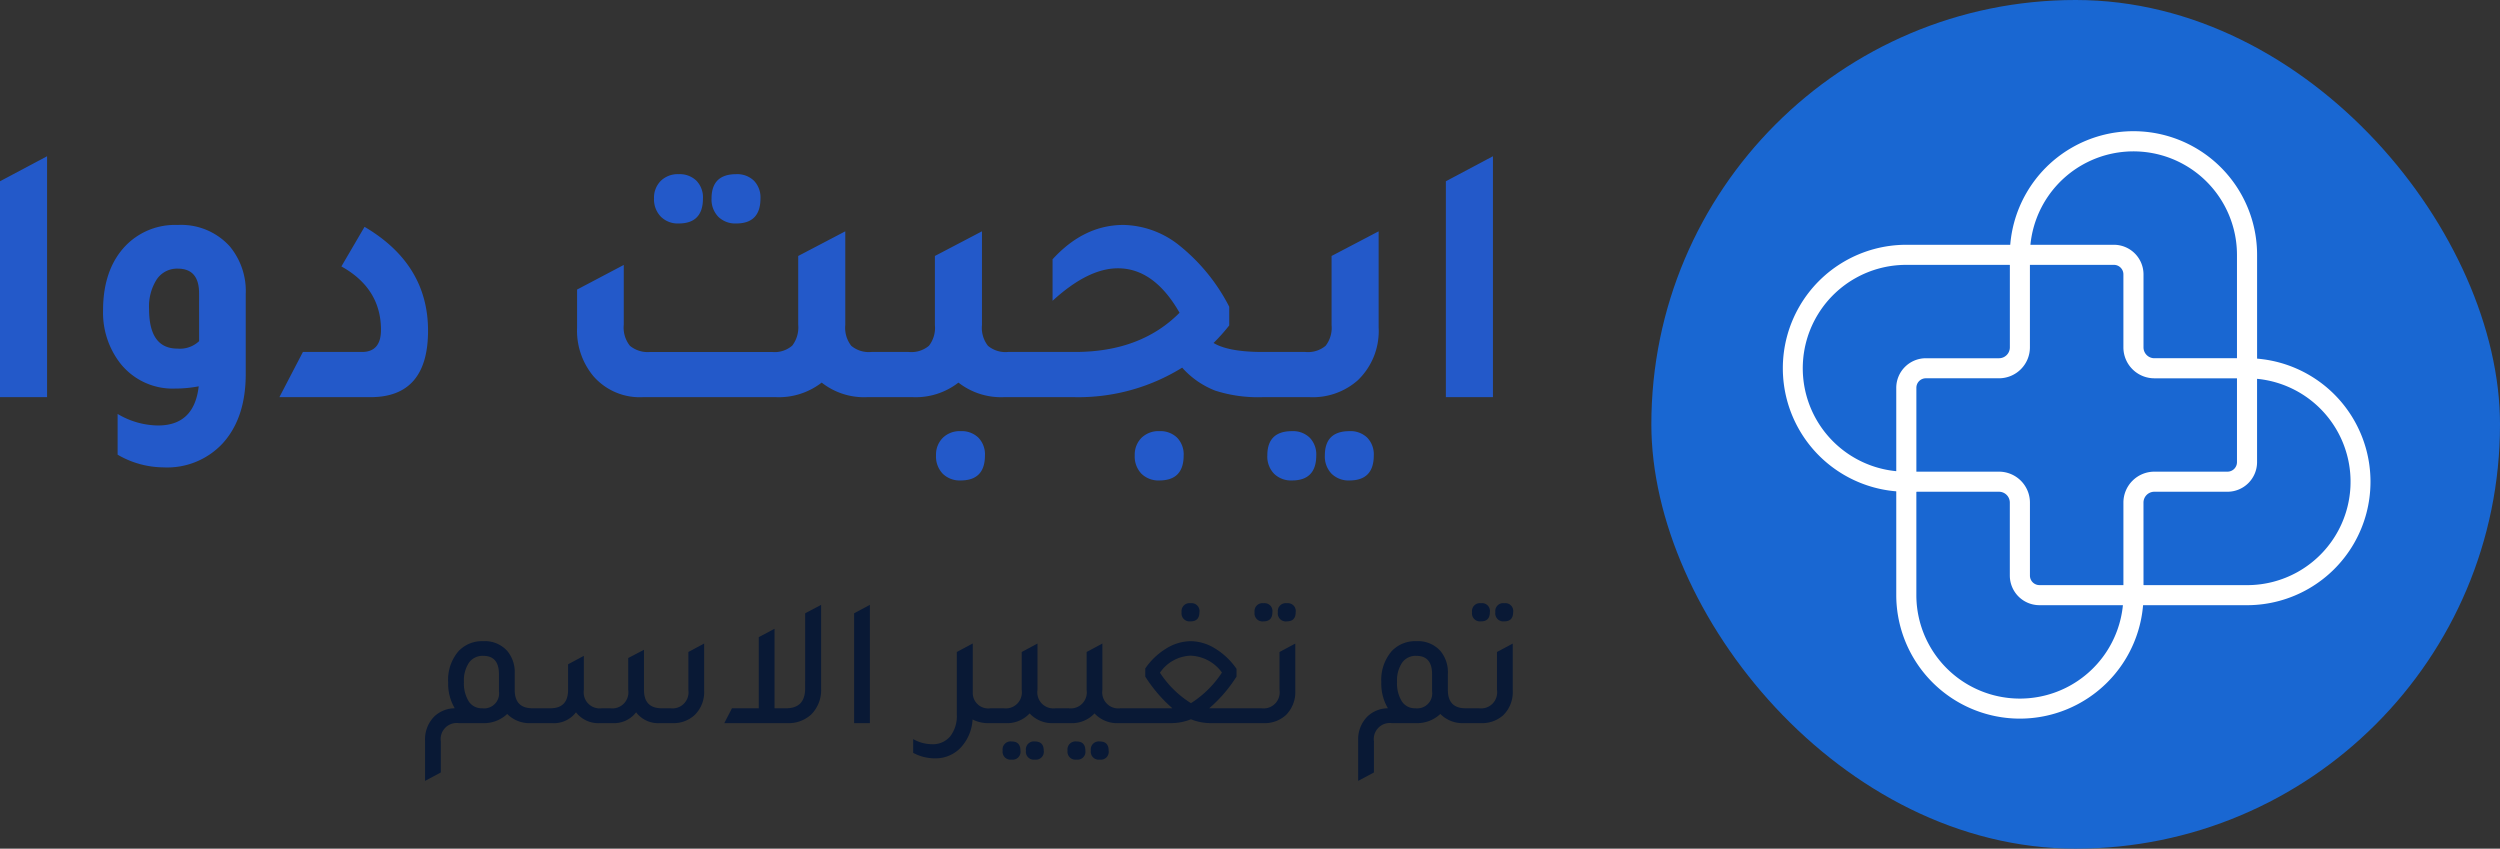
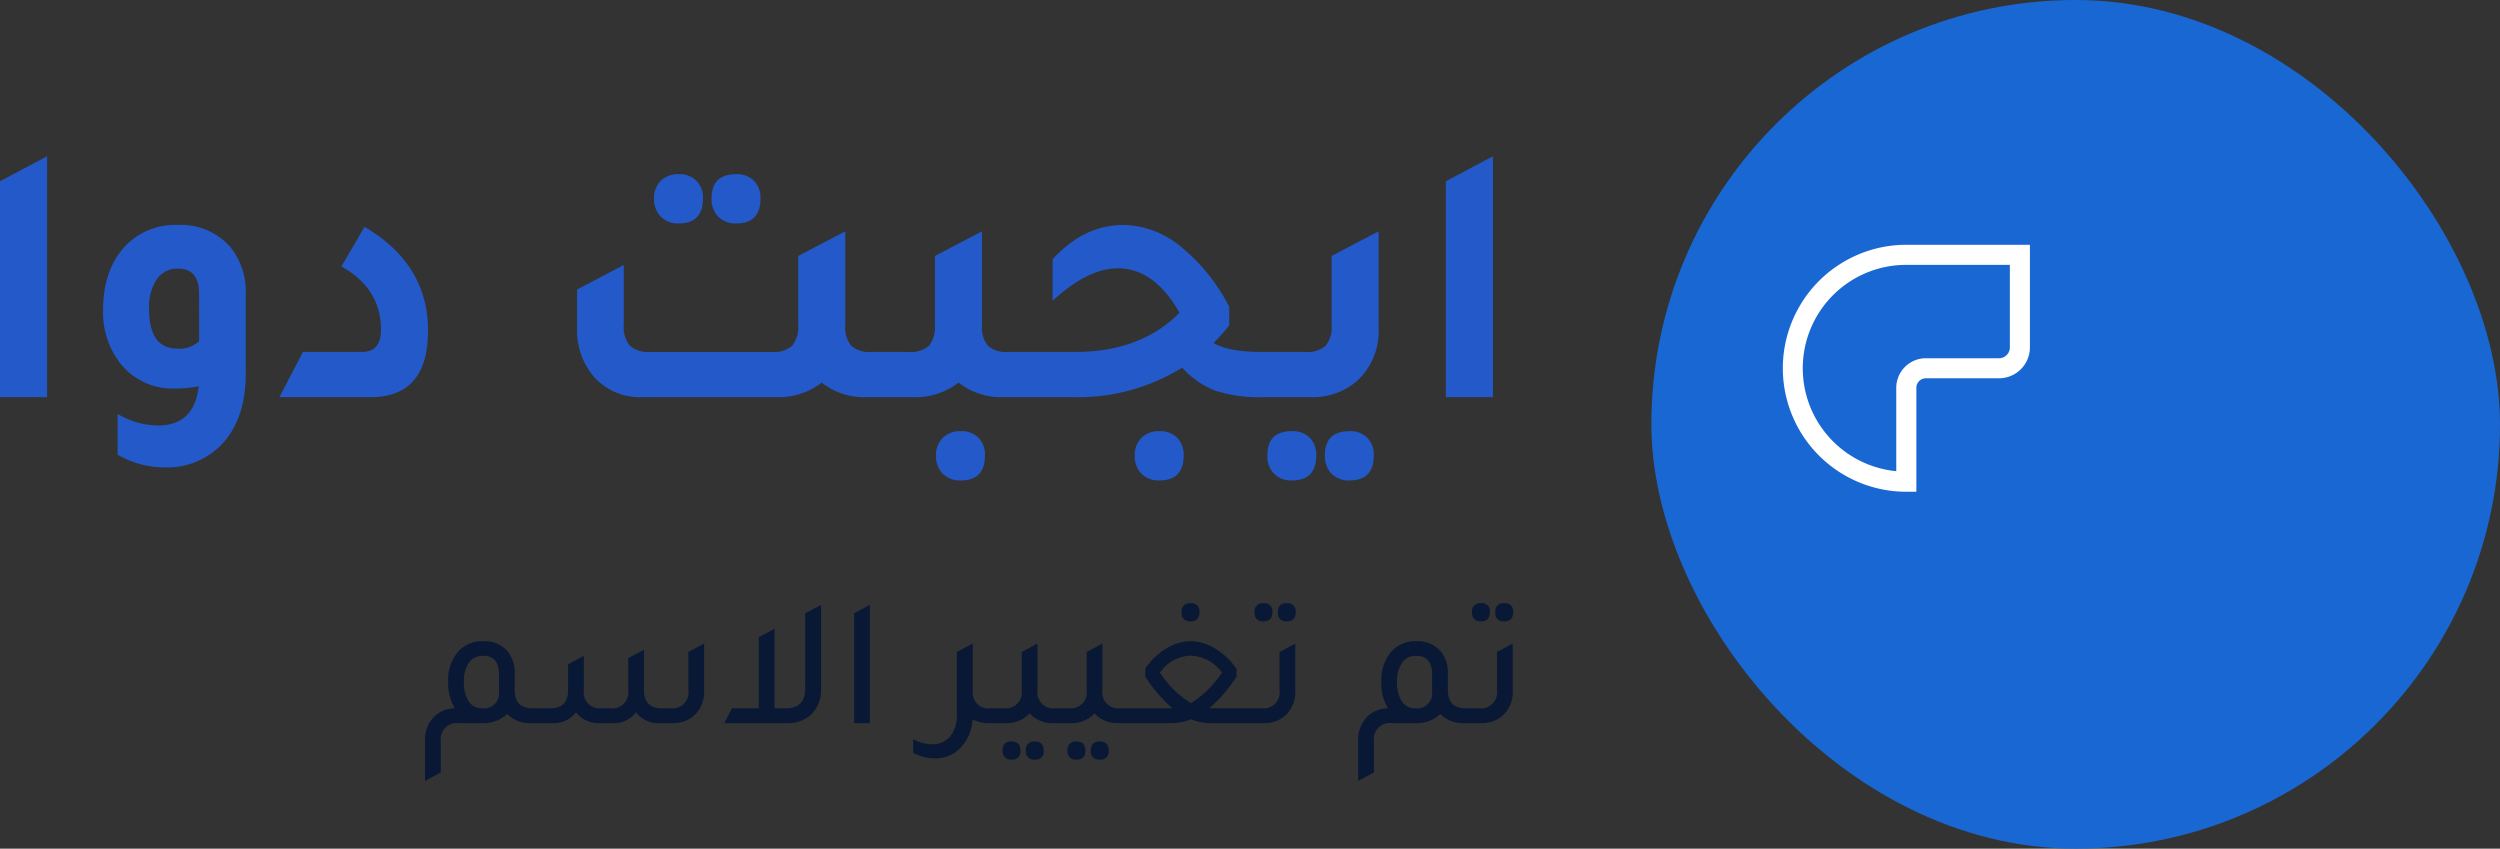
<svg xmlns="http://www.w3.org/2000/svg" width="368.127" height="124.964" viewBox="0 0 368.127 124.964">
  <rect x="0" y="0" width="368.127" height="124.964" fill="#333333" stroke="none" />
  <defs>
    <linearGradient id="linear-gradient" x1="0.5" x2="0.5" y2="1" gradientUnits="objectBoundingBox">
      <stop offset="0" stop-color="#1967d2" />
      <stop offset="1" stop-color="#1967d2" />
    </linearGradient>
  </defs>
  <g id="Group_518" data-name="Group 518" transform="translate(-1719.95 203.416)">
    <g id="Group_45" data-name="Group 45" transform="translate(1963.113 -203.416)">
      <rect id="Rectangle_5" data-name="Rectangle 5" width="124.964" height="124.964" rx="62.482" fill="url(#linear-gradient)" />
      <g id="Group_44" data-name="Group 44" transform="translate(19.361 19.319)">
-         <path id="Path_93" data-name="Path 93" d="M46.006,36.332H30.879a4.559,4.559,0,0,1-4.557-4.551V21.026a1.4,1.4,0,0,0-1.4-1.4H9.6V18.149a18.2,18.2,0,1,1,36.408,0V36.332ZM12.631,16.67H24.923a4.363,4.363,0,0,1,4.36,4.356V31.781a1.6,1.6,0,0,0,1.6,1.594H43.046V18.149A15.244,15.244,0,0,0,12.631,16.67Z" transform="translate(23.826 0.055)" fill="#fff" />
-         <path id="Path_94" data-name="Path 94" d="M32.6,45.953H14.4V30.843a4.559,4.559,0,0,1,4.555-4.552H29.723a1.4,1.4,0,0,0,1.4-1.4V9.587H32.6a18.183,18.183,0,0,1,0,36.366ZM17.359,43H32.6a15.225,15.225,0,0,0,1.481-30.38V24.892a4.364,4.364,0,0,1-4.36,4.356H18.955a1.6,1.6,0,0,0-1.6,1.594Z" transform="translate(35.75 23.843)" fill="#fff" />
        <path id="Path_95" data-name="Path 95" d="M19.72,41.159H18.24a18.183,18.183,0,0,1,0-36.366h18.2V19.9a4.559,4.559,0,0,1-4.557,4.552H21.12a1.4,1.4,0,0,0-1.4,1.4ZM18.24,7.751a15.225,15.225,0,0,0-1.481,30.38V25.854A4.364,4.364,0,0,1,21.12,21.5H31.887a1.6,1.6,0,0,0,1.6-1.593V7.751Z" transform="translate(-0.057 11.932)" fill="#fff" />
-         <path id="Path_96" data-name="Path 96" d="M23,50.746A18.213,18.213,0,0,1,4.8,32.563V14.381H19.927a4.559,4.559,0,0,1,4.557,4.551V29.686a1.4,1.4,0,0,0,1.4,1.4H41.207v1.478A18.215,18.215,0,0,1,23,50.746ZM7.759,17.337V32.563a15.244,15.244,0,0,0,30.415,1.479H25.883a4.363,4.363,0,0,1-4.361-4.356V18.932a1.6,1.6,0,0,0-1.6-1.594H7.759Z" transform="translate(11.902 35.753)" fill="#fff" />
      </g>
    </g>
    <path id="Path_32208" data-name="Path 32208" d="M4.95,0V-31.79l6.93-3.685V0ZM34.21-1.595a18.485,18.485,0,0,1-3.52.33A9.812,9.812,0,0,1,22.6-5.06a12.184,12.184,0,0,1-2.475-7.7q0-6.05,3.3-9.515a10.108,10.108,0,0,1,7.7-3.08,9.635,9.635,0,0,1,7.645,3.135,10.284,10.284,0,0,1,2.365,7.04V-3.41q0,6.49-3.41,10.23a11.141,11.141,0,0,1-8.69,3.52,13.564,13.564,0,0,1-6.765-1.87v-6a11.84,11.84,0,0,0,5.94,1.7Q33.55,4.18,34.21-1.595Zm.055-13.7q0-3.63-3.135-3.63a3.6,3.6,0,0,0-3.108,1.595A7.406,7.406,0,0,0,26.9-12.98q0,5.83,4.18,5.83a4.1,4.1,0,0,0,3.19-1.1ZM46.09,0l3.465-6.655h8.69q2.8,0,2.805-3.245,0-6.105-5.83-9.35l3.41-5.83q9.35,5.5,9.35,15.29T59.51,0Zm58.795-25.575a3.515,3.515,0,0,1-2.64-1.017,3.663,3.663,0,0,1-.99-2.667,3.5,3.5,0,0,1,.99-2.585,3.568,3.568,0,0,1,2.64-.99,3.53,3.53,0,0,1,2.613.962,3.53,3.53,0,0,1,.963,2.613Q108.46-25.575,104.885-25.575Zm8.47,0a3.568,3.568,0,0,1-2.64-.99,3.642,3.642,0,0,1-.99-2.695q0-3.575,3.63-3.575a3.53,3.53,0,0,1,2.613.962,3.53,3.53,0,0,1,.962,2.613Q116.93-25.575,113.355-25.575Zm19.91,18.92h3.85V0H132.6a10.075,10.075,0,0,1-6.655-2.145A10.3,10.3,0,0,1,119.24,0H99.6A9.046,9.046,0,0,1,92.29-3.135a10.5,10.5,0,0,1-2.365-7.1v-5.61L96.8-19.47v8.8a4.311,4.311,0,0,0,.908,3.108,4.128,4.128,0,0,0,3,.908h17.93a3.949,3.949,0,0,0,2.97-.935,4.416,4.416,0,0,0,.88-3.08V-20.79l6.93-3.63v13.805a4.307,4.307,0,0,0,.88,3.052A4.025,4.025,0,0,0,133.265-6.655Zm20.13,0h4.95V0h-5.61a10.211,10.211,0,0,1-6.655-2.145A10.211,10.211,0,0,1,139.425,0h-5.61V-6.655h4.95a4.025,4.025,0,0,0,2.97-.908,4.307,4.307,0,0,0,.88-3.052V-20.79l6.93-3.63v13.805a4.307,4.307,0,0,0,.88,3.052A4.025,4.025,0,0,0,153.395-6.655ZM146.41,5.005a3.53,3.53,0,0,1,2.612.962,3.53,3.53,0,0,1,.963,2.613q0,3.685-3.575,3.685a3.568,3.568,0,0,1-2.64-.99,3.642,3.642,0,0,1-.99-2.695,3.5,3.5,0,0,1,.99-2.585A3.568,3.568,0,0,1,146.41,5.005ZM190.9-6.655h4.62V0H190.85a20.6,20.6,0,0,1-6.958-.962,12.69,12.69,0,0,1-4.867-3.383A29.014,29.014,0,0,1,163.185,0h-8.14V-6.655h8.195q9.68,0,15.4-5.775-3.74-6.545-9.075-6.545-4.4,0-9.625,4.785V-20.3q4.62-5.06,10.45-5.06a13.576,13.576,0,0,1,8.36,3.135,27.691,27.691,0,0,1,7.205,8.91v2.75a26.334,26.334,0,0,1-2.31,2.585Q185.845-6.655,190.9-6.655ZM175.67,5.005a3.53,3.53,0,0,1,2.612.962,3.53,3.53,0,0,1,.963,2.613q0,3.685-3.575,3.685a3.568,3.568,0,0,1-2.64-.99,3.642,3.642,0,0,1-.99-2.695,3.5,3.5,0,0,1,.99-2.585A3.568,3.568,0,0,1,175.67,5.005ZM192.225,0V-6.655h4.95a4.025,4.025,0,0,0,2.97-.908,4.307,4.307,0,0,0,.88-3.052V-20.79l6.93-3.63v14.135a10.029,10.029,0,0,1-3.08,7.81A10,10,0,0,1,197.835,0Zm2.97,12.265a3.568,3.568,0,0,1-2.64-.99,3.642,3.642,0,0,1-.99-2.695q0-3.575,3.63-3.575a3.53,3.53,0,0,1,2.612.962,3.53,3.53,0,0,1,.963,2.613Q198.77,12.265,195.2,12.265Zm8.47,0a3.568,3.568,0,0,1-2.64-.99,3.642,3.642,0,0,1-.99-2.695q0-3.575,3.63-3.575a3.53,3.53,0,0,1,2.613.962,3.53,3.53,0,0,1,.963,2.613Q207.24,12.265,203.665,12.265ZM217.855,0V-31.79l6.93-3.685V0Z" transform="translate(1715 -144.934)" fill="#2359c9" />
    <path id="Path_32207" data-name="Path 32207" d="M16.362-2.187h1.809V0H16.119a4.6,4.6,0,0,1-3.483-1.35A4.969,4.969,0,0,1,9.045,0H5.508A2.363,2.363,0,0,0,2.862,2.7V7.263L.54,8.505V2.619a4.779,4.779,0,0,1,1.3-3.537A4.383,4.383,0,0,1,4.914-2.187a7.136,7.136,0,0,1-.972-3.834,6.463,6.463,0,0,1,1.539-4.59A4.746,4.746,0,0,1,9.1-12.069a4.431,4.431,0,0,1,3.537,1.431,4.87,4.87,0,0,1,1.107,3.321v2.43Q13.743-2.187,16.362-2.187ZM11.421-4.7V-7.209q0-2.7-2.322-2.7A2.443,2.443,0,0,0,7.006-8.9a4.694,4.694,0,0,0-.742,2.821,5.021,5.021,0,0,0,.7,2.862A2.253,2.253,0,0,0,8.937-2.187,2.208,2.208,0,0,0,11.421-4.7ZM16.551,0V-2.187h2.43q2.619,0,2.619-2.7v-3.78l2.322-1.242v5.022a2.363,2.363,0,0,0,2.646,2.7H27.81a2.363,2.363,0,0,0,2.646-2.7v-4.7L32.778-10.8v5.913q0,2.7,2.619,2.7h1.269a2.363,2.363,0,0,0,2.646-2.7v-5.589l2.322-1.242v6.912a4.692,4.692,0,0,1-1.377,3.591A4.526,4.526,0,0,1,37.017,0H35.154a4.088,4.088,0,0,1-3.537-1.593A4.092,4.092,0,0,1,28.161,0H26.3a4.176,4.176,0,0,1-3.537-1.593A4.088,4.088,0,0,1,19.224,0Zm39.96-16.173,2.349-1.242V-5.1A5.09,5.09,0,0,1,57.429-1.3,4.894,4.894,0,0,1,53.892,0H44.6l1.134-2.187H49.68V-12.663L52-13.9V-2.187h1.7q2.808,0,2.808-2.943ZM63.72,0V-16.173l2.322-1.242V0ZM83.808-2.187H85.59V0H83.538a4.928,4.928,0,0,1-2.376-.54A6.594,6.594,0,0,1,79.3,3.726a5.1,5.1,0,0,1-3.726,1.458,6.706,6.706,0,0,1-3.159-.81V2.349a5.678,5.678,0,0,0,2.754.756,3.33,3.33,0,0,0,2.7-1.161,4.857,4.857,0,0,0,.972-3.213v-9.207l2.322-1.242v.027l.027-.027v7.371A2.282,2.282,0,0,0,83.808-2.187Zm9.558,0h1.782V0H93.1a4.533,4.533,0,0,1-3.537-1.431A4.533,4.533,0,0,1,86.022,0H83.97V-2.187h1.782a2.363,2.363,0,0,0,2.646-2.7v-5.589l2.322-1.242v6.831A2.363,2.363,0,0,0,93.366-2.187ZM86.913,2.7q1.3,0,1.3,1.35a1.158,1.158,0,0,1-1.3,1.323A1.169,1.169,0,0,1,85.59,4.05,1.181,1.181,0,0,1,86.913,2.7Zm3.429,0q1.3,0,1.3,1.35a1.158,1.158,0,0,1-1.3,1.323A1.169,1.169,0,0,1,89.019,4.05,1.181,1.181,0,0,1,90.342,2.7Zm12.582-4.887h1.782V0h-2.052a4.533,4.533,0,0,1-3.537-1.431A4.533,4.533,0,0,1,95.58,0H93.528V-2.187H95.31a2.363,2.363,0,0,0,2.646-2.7v-5.589l2.322-1.242v6.831A2.363,2.363,0,0,0,102.924-2.187ZM96.471,2.7q1.3,0,1.3,1.35a1.158,1.158,0,0,1-1.3,1.323A1.169,1.169,0,0,1,95.148,4.05,1.181,1.181,0,0,1,96.471,2.7Zm3.429,0q1.3,0,1.3,1.35a1.158,1.158,0,0,1-1.3,1.323A1.169,1.169,0,0,1,98.577,4.05,1.181,1.181,0,0,1,99.9,2.7Zm13.365-17.685a1.181,1.181,0,0,1-1.323-1.35,1.169,1.169,0,0,1,1.323-1.323,1.158,1.158,0,0,1,1.3,1.323Q114.561-14.985,113.265-14.985Zm3.159,12.8h7.128V0h-7.344a7.786,7.786,0,0,1-2.889-.567A7.854,7.854,0,0,1,110.4,0h-7.317V-2.187h7.506a21.3,21.3,0,0,1-4-4.671V-8.046a10.1,10.1,0,0,1,3.091-2.943,6.937,6.937,0,0,1,3.6-1.08,6.943,6.943,0,0,1,3.618,1.094,10.368,10.368,0,0,1,3.132,2.984v1.134a20.857,20.857,0,0,1-4.023,4.671Zm-7.668-5.238a14.746,14.746,0,0,0,4.563,4.482,15.107,15.107,0,0,0,4.563-4.509,5.966,5.966,0,0,0-4.59-2.484A5.7,5.7,0,0,0,108.756-7.425Zm15.255-7.56a1.181,1.181,0,0,1-1.323-1.35,1.169,1.169,0,0,1,1.323-1.323,1.158,1.158,0,0,1,1.3,1.323Q125.307-14.985,124.011-14.985Zm3.429,0a1.181,1.181,0,0,1-1.323-1.35,1.169,1.169,0,0,1,1.323-1.323,1.158,1.158,0,0,1,1.3,1.323Q128.736-14.985,127.44-14.985ZM121.932,0V-2.187h1.782a2.363,2.363,0,0,0,2.646-2.7v-5.589l2.322-1.242v6.912a4.781,4.781,0,0,1-1.377,3.618A4.663,4.663,0,0,1,123.984,0Zm31.833-2.187h1.809V0h-2.052a4.6,4.6,0,0,1-3.483-1.35A4.969,4.969,0,0,1,146.448,0h-3.537a2.363,2.363,0,0,0-2.646,2.7V7.263l-2.322,1.242V2.619a4.779,4.779,0,0,1,1.3-3.537,4.383,4.383,0,0,1,3.078-1.269,7.136,7.136,0,0,1-.972-3.834,6.463,6.463,0,0,1,1.539-4.59,4.746,4.746,0,0,1,3.618-1.458,4.431,4.431,0,0,1,3.537,1.431,4.87,4.87,0,0,1,1.107,3.321v2.43Q151.146-2.187,153.765-2.187ZM148.824-4.7V-7.209q0-2.7-2.322-2.7A2.443,2.443,0,0,0,144.41-8.9a4.694,4.694,0,0,0-.743,2.821,5.02,5.02,0,0,0,.7,2.862,2.253,2.253,0,0,0,1.971,1.026A2.208,2.208,0,0,0,148.824-4.7Zm7.209-10.287a1.181,1.181,0,0,1-1.323-1.35,1.169,1.169,0,0,1,1.323-1.323,1.158,1.158,0,0,1,1.3,1.323Q157.329-14.985,156.033-14.985Zm3.429,0a1.181,1.181,0,0,1-1.323-1.35,1.169,1.169,0,0,1,1.323-1.323,1.158,1.158,0,0,1,1.3,1.323Q160.758-14.985,159.462-14.985ZM153.954,0V-2.187h1.782a2.363,2.363,0,0,0,2.646-2.7v-5.589l2.322-1.242v6.912a4.781,4.781,0,0,1-1.377,3.618A4.663,4.663,0,0,1,156.006,0Z" transform="translate(1782 -96.934)" fill="#091935" />
  </g>
</svg>